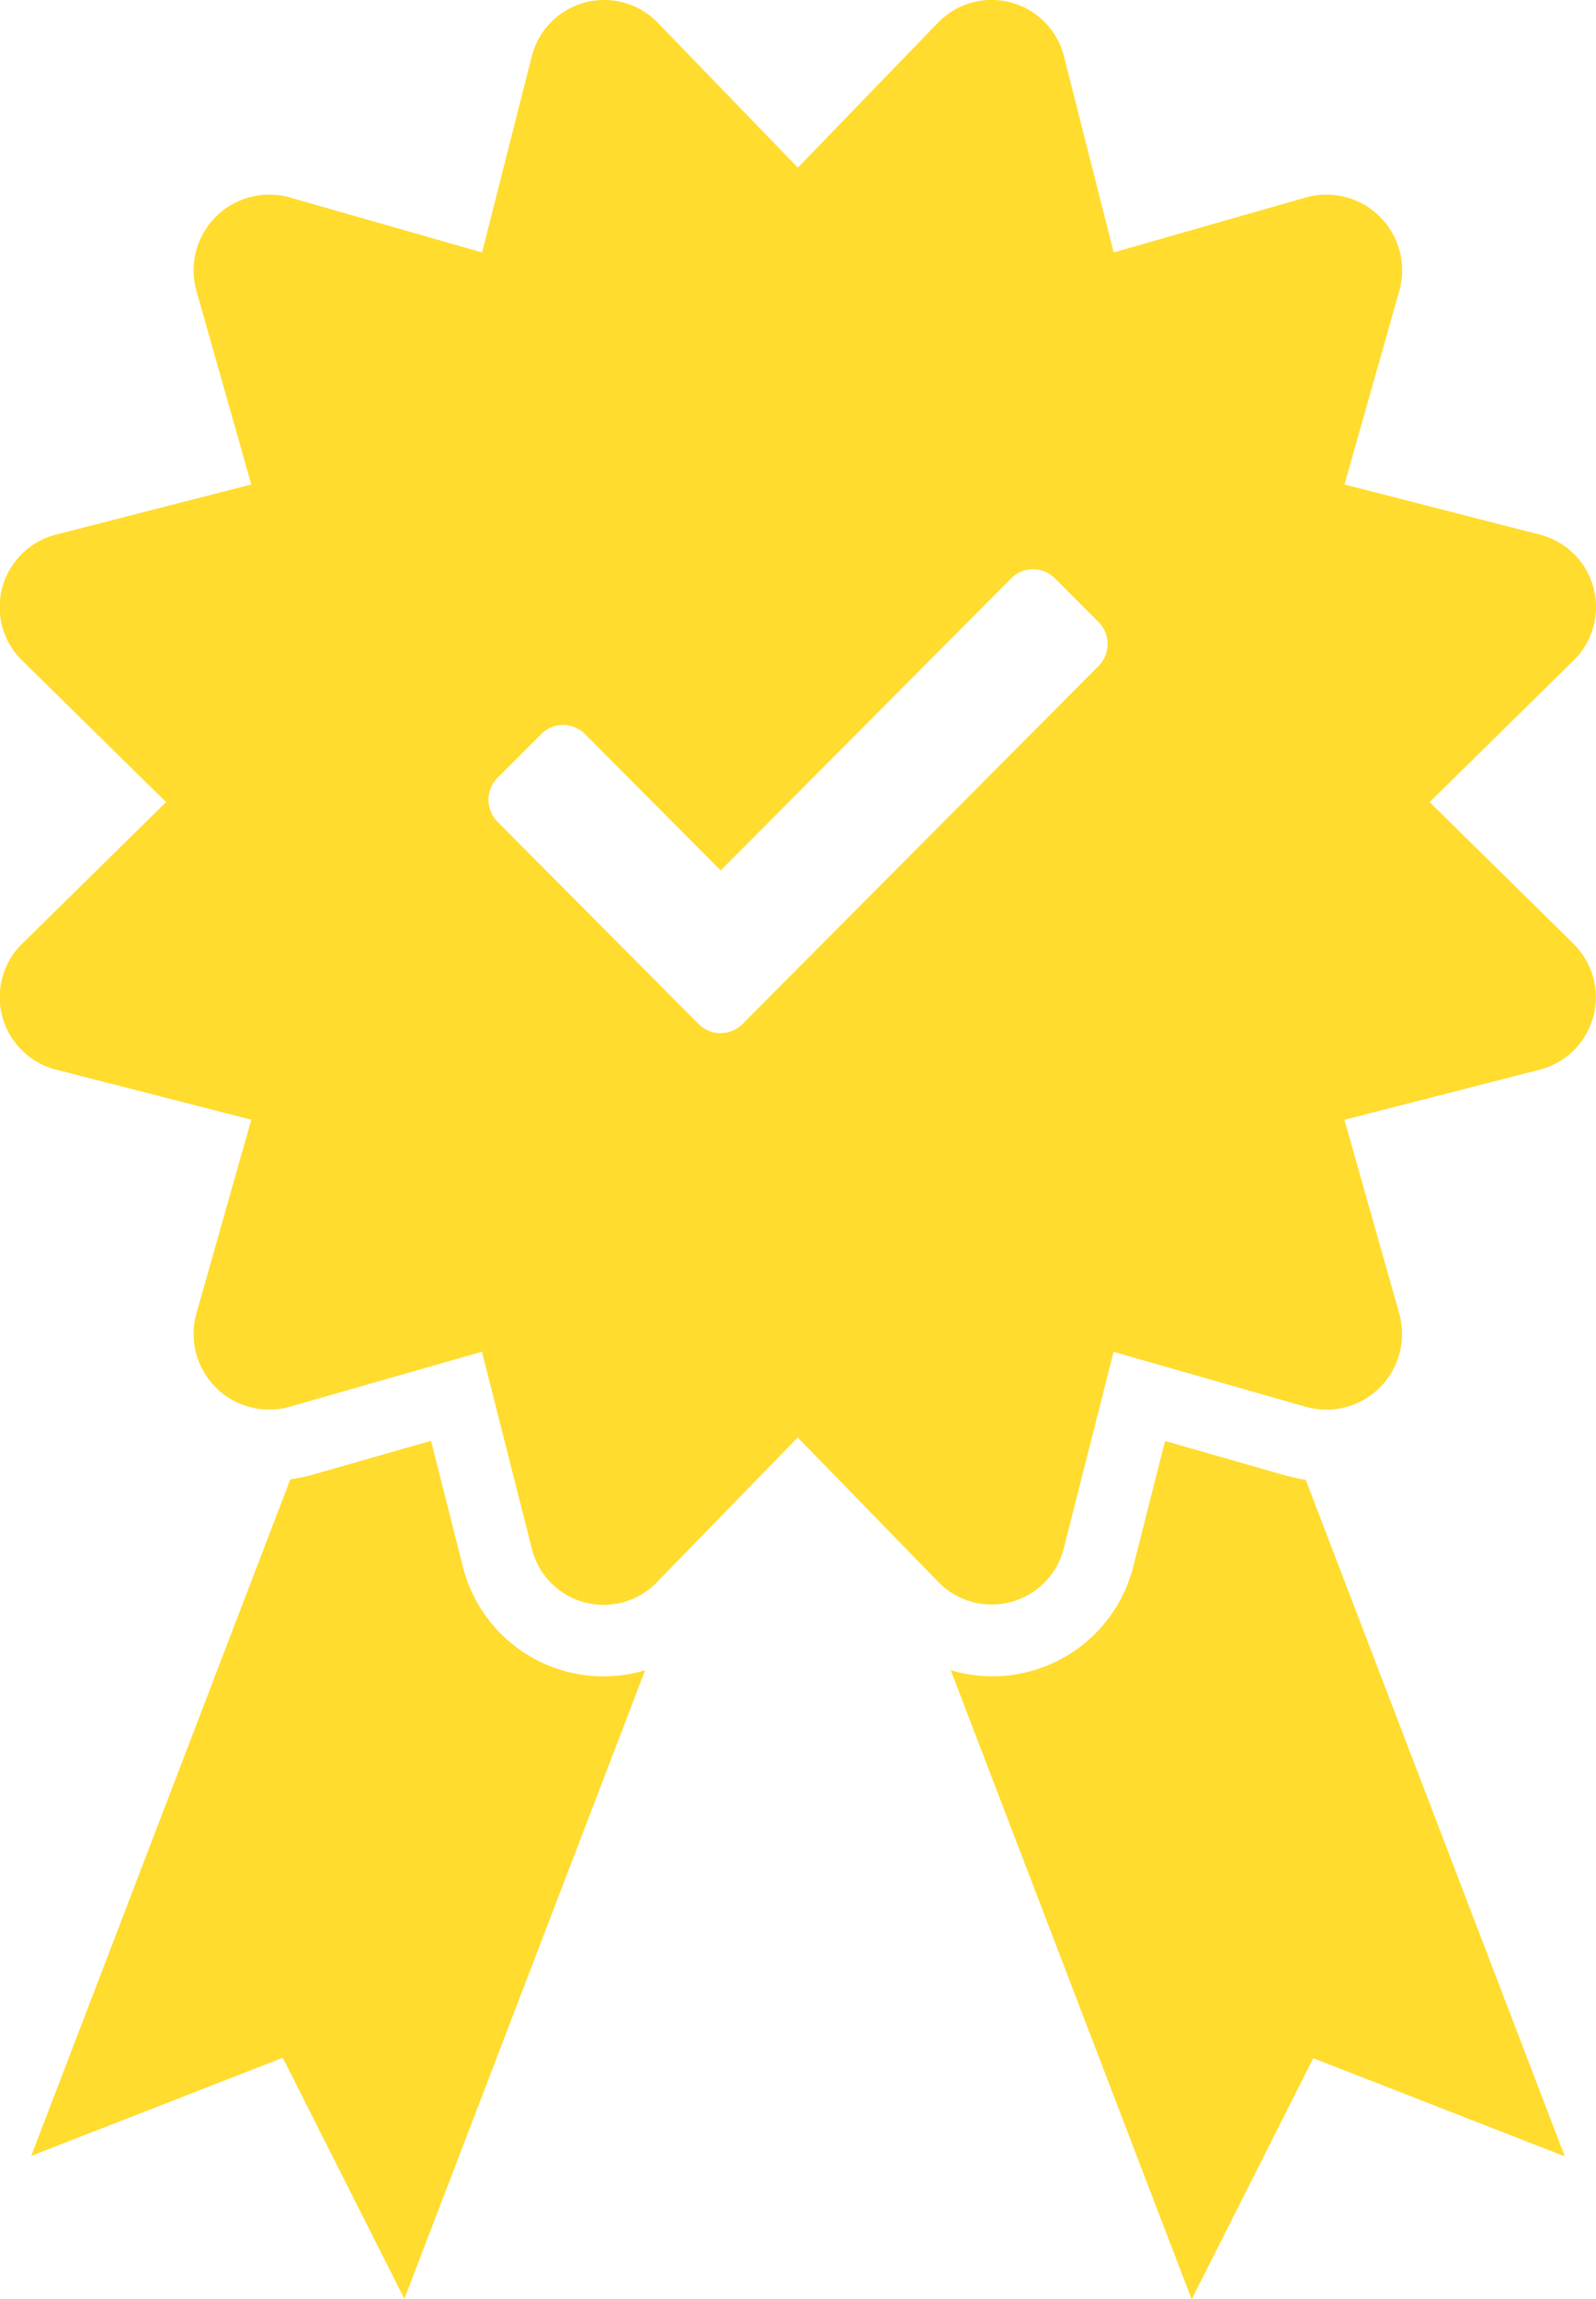
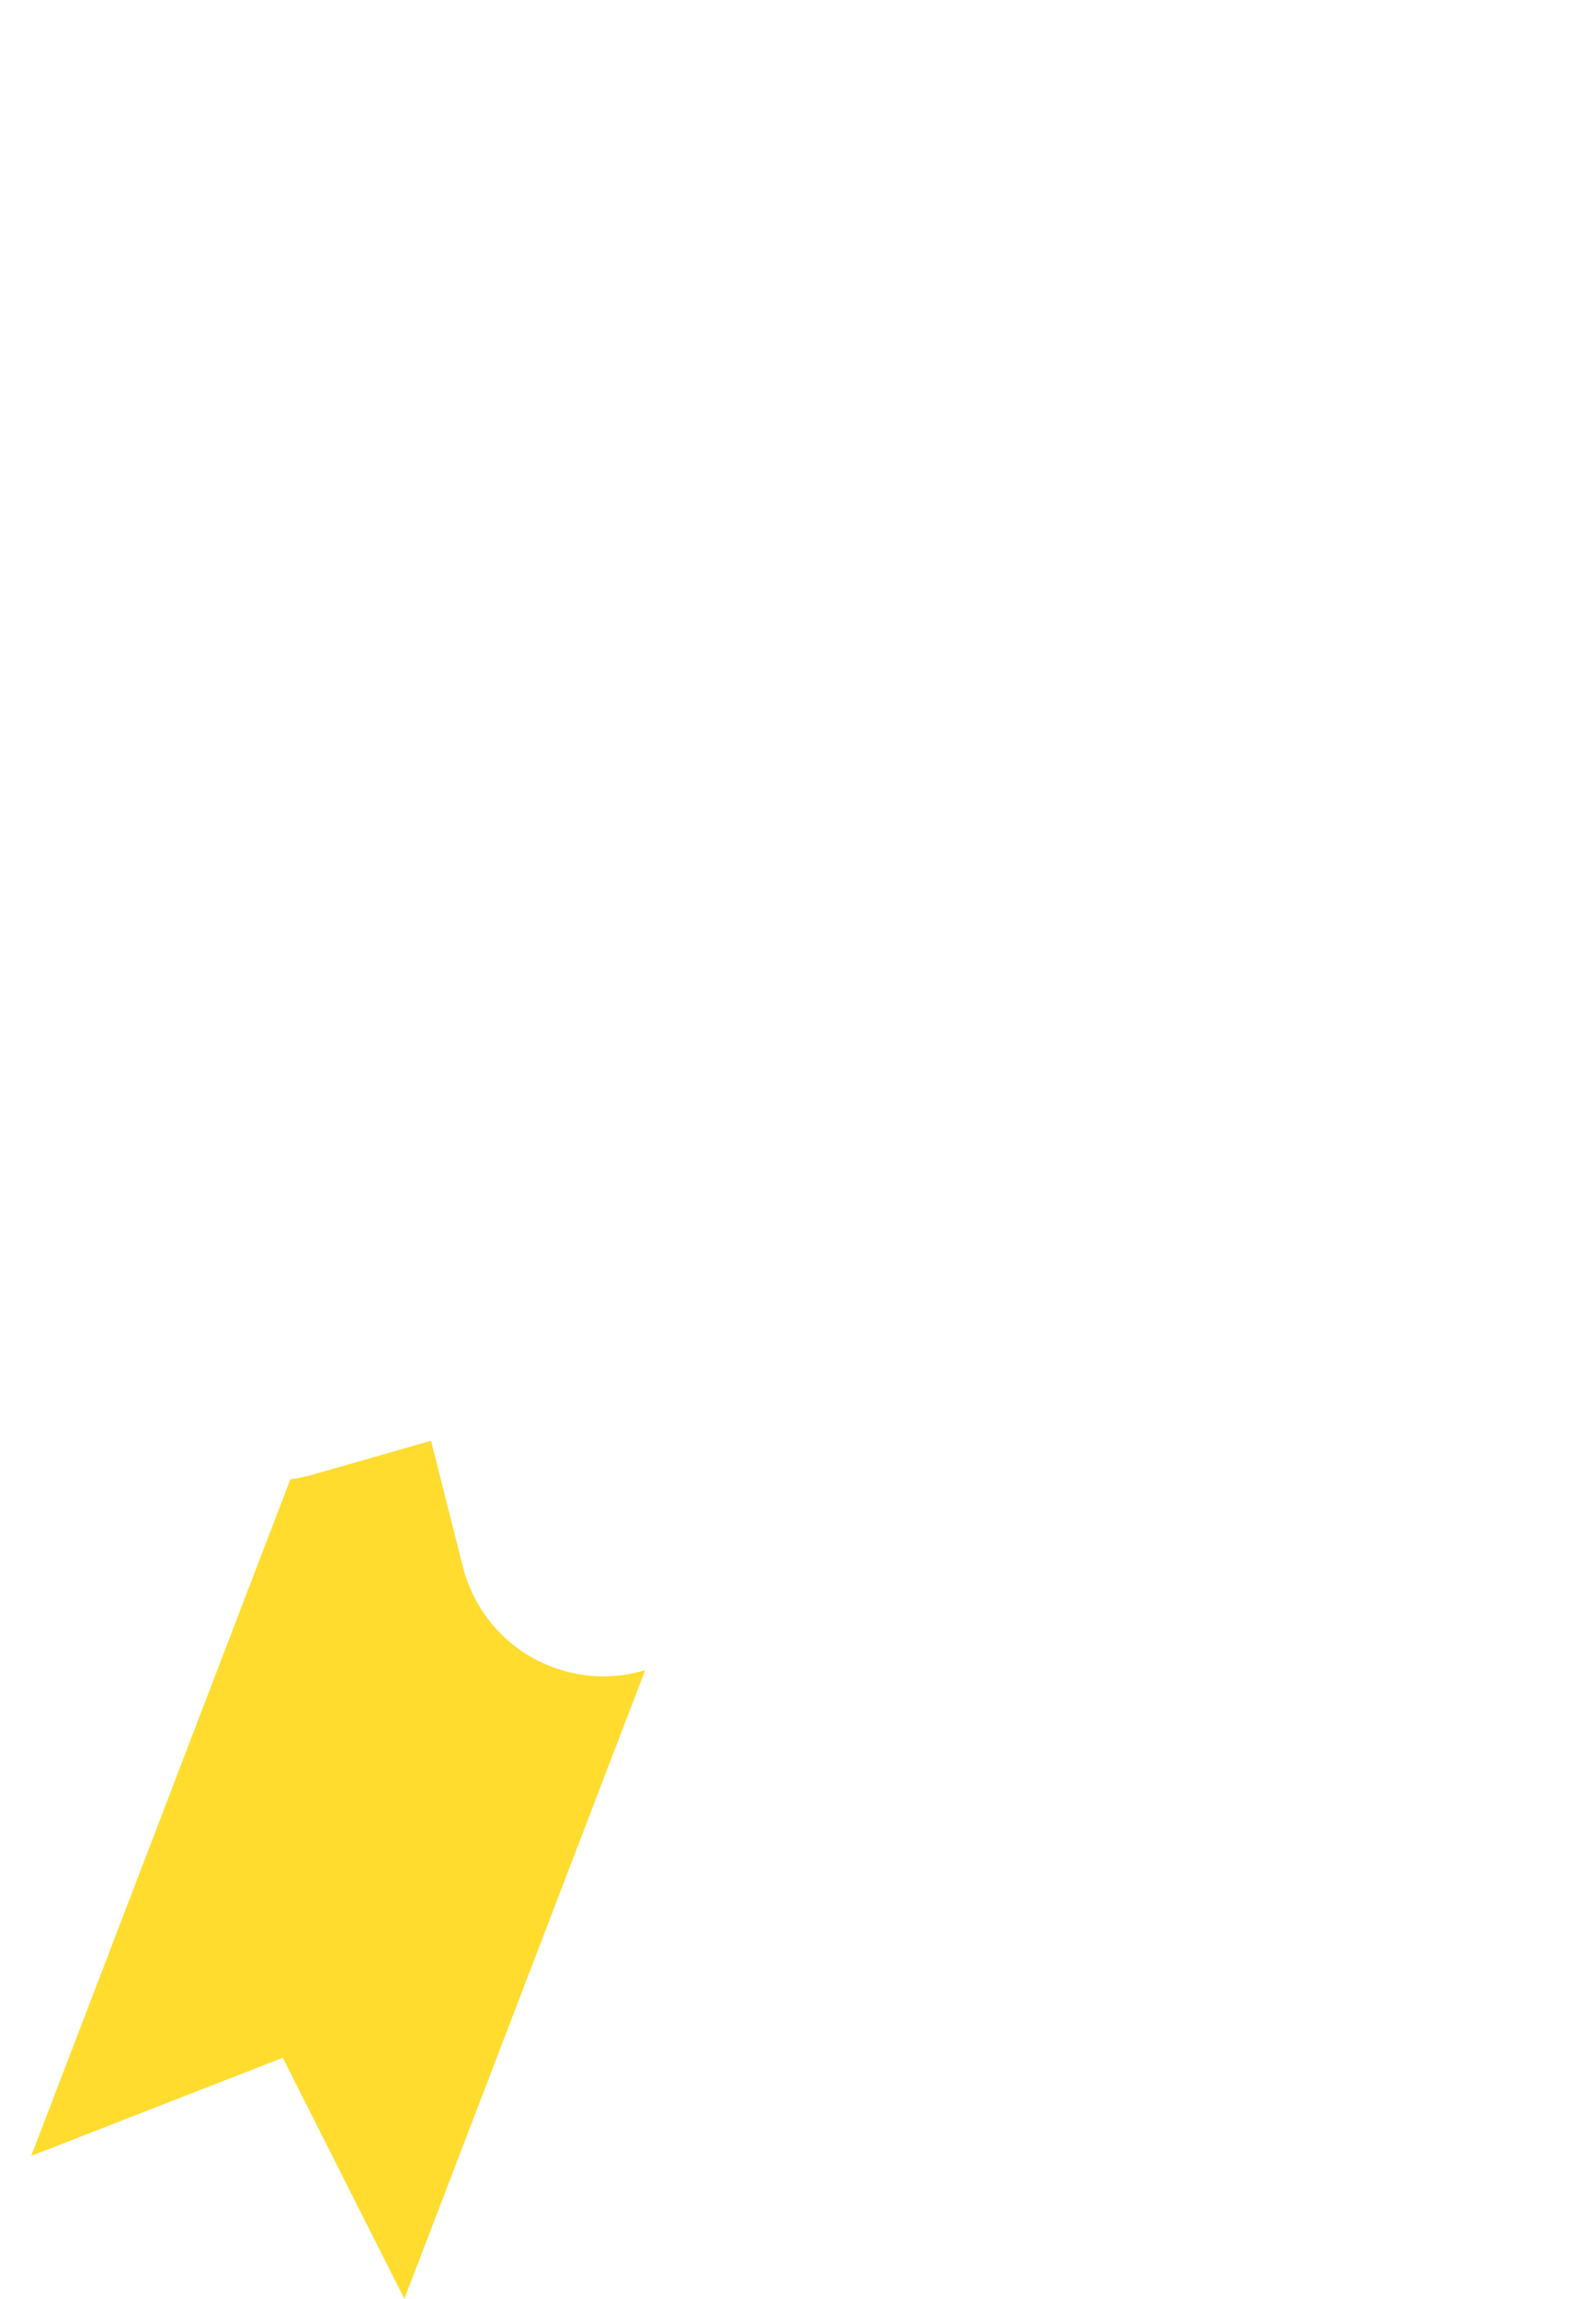
<svg xmlns="http://www.w3.org/2000/svg" width="42.918" height="61.805">
  <g data-name="Group 270">
    <g data-name="Warstwa 3">
      <g data-name="Group 269" fill="#ffdc2e">
-         <path data-name="Path 110" d="m42.298 25.354-3.854-3.792 3.854-3.791a2.009 2.009 0 0 0-.894-3.4l-5.25-1.347 1.48-5.225a2.036 2.036 0 0 0-2.486-2.5l-5.2 1.487-1.339-5.279a2.006 2.006 0 0 0-3.383-.9l-3.771 3.9-3.77-3.9a2.008 2.008 0 0 0-3.383.9l-1.339 5.279-5.2-1.487a2.036 2.036 0 0 0-2.486 2.5l1.48 5.225-5.25 1.347a2.009 2.009 0 0 0-.895 3.4l3.854 3.791-3.854 3.792a2.011 2.011 0 0 0 .895 3.4l5.25 1.346-1.48 5.225a2.035 2.035 0 0 0 2.486 2.5l.88-.252 4.316-1.236 1.339 5.279a1.989 1.989 0 0 0 3.383.9l.948-.974 2.823-2.9 3.772 3.876a2 2 0 0 0 3.383-.9l1.339-5.279 5.2 1.488a2.036 2.036 0 0 0 2.486-2.5l-1.48-5.225 5.25-1.346a2.011 2.011 0 0 0 .893-3.4zM13.377 20.91l1.177-1.177a.828.828 0 0 1 1.171-.005l.006.005 3.648 3.666 7.814-7.852a.831.831 0 0 1 1.175 0l1.175 1.177a.84.84 0 0 1 0 1.178l-9.58 9.629a.83.83 0 0 1-1.173 0l-5.414-5.443a.84.84 0 0 1 .001-1.178z" />
        <path data-name="Path 111" d="M16.238 45.064a3.9 3.9 0 0 1-3.8-2.986l-.848-3.347-3.29.942-.019.005h-.018a3.94 3.94 0 0 1-.455.089L.84 57.955l6.764-2.639 3.27 6.482 6.475-16.9c-.065.019-.131.039-.2.055a3.918 3.918 0 0 1-.911.111z" />
-         <path data-name="Path 112" d="M34.658 39.684h-.019l-.019-.005-3.29-.942-.848 3.344a3.905 3.905 0 0 1-4.916 2.817l6.479 16.913 3.27-6.482 6.764 2.639-6.967-18.188a3.905 3.905 0 0 1-.454-.096z" />
      </g>
    </g>
  </g>
</svg>